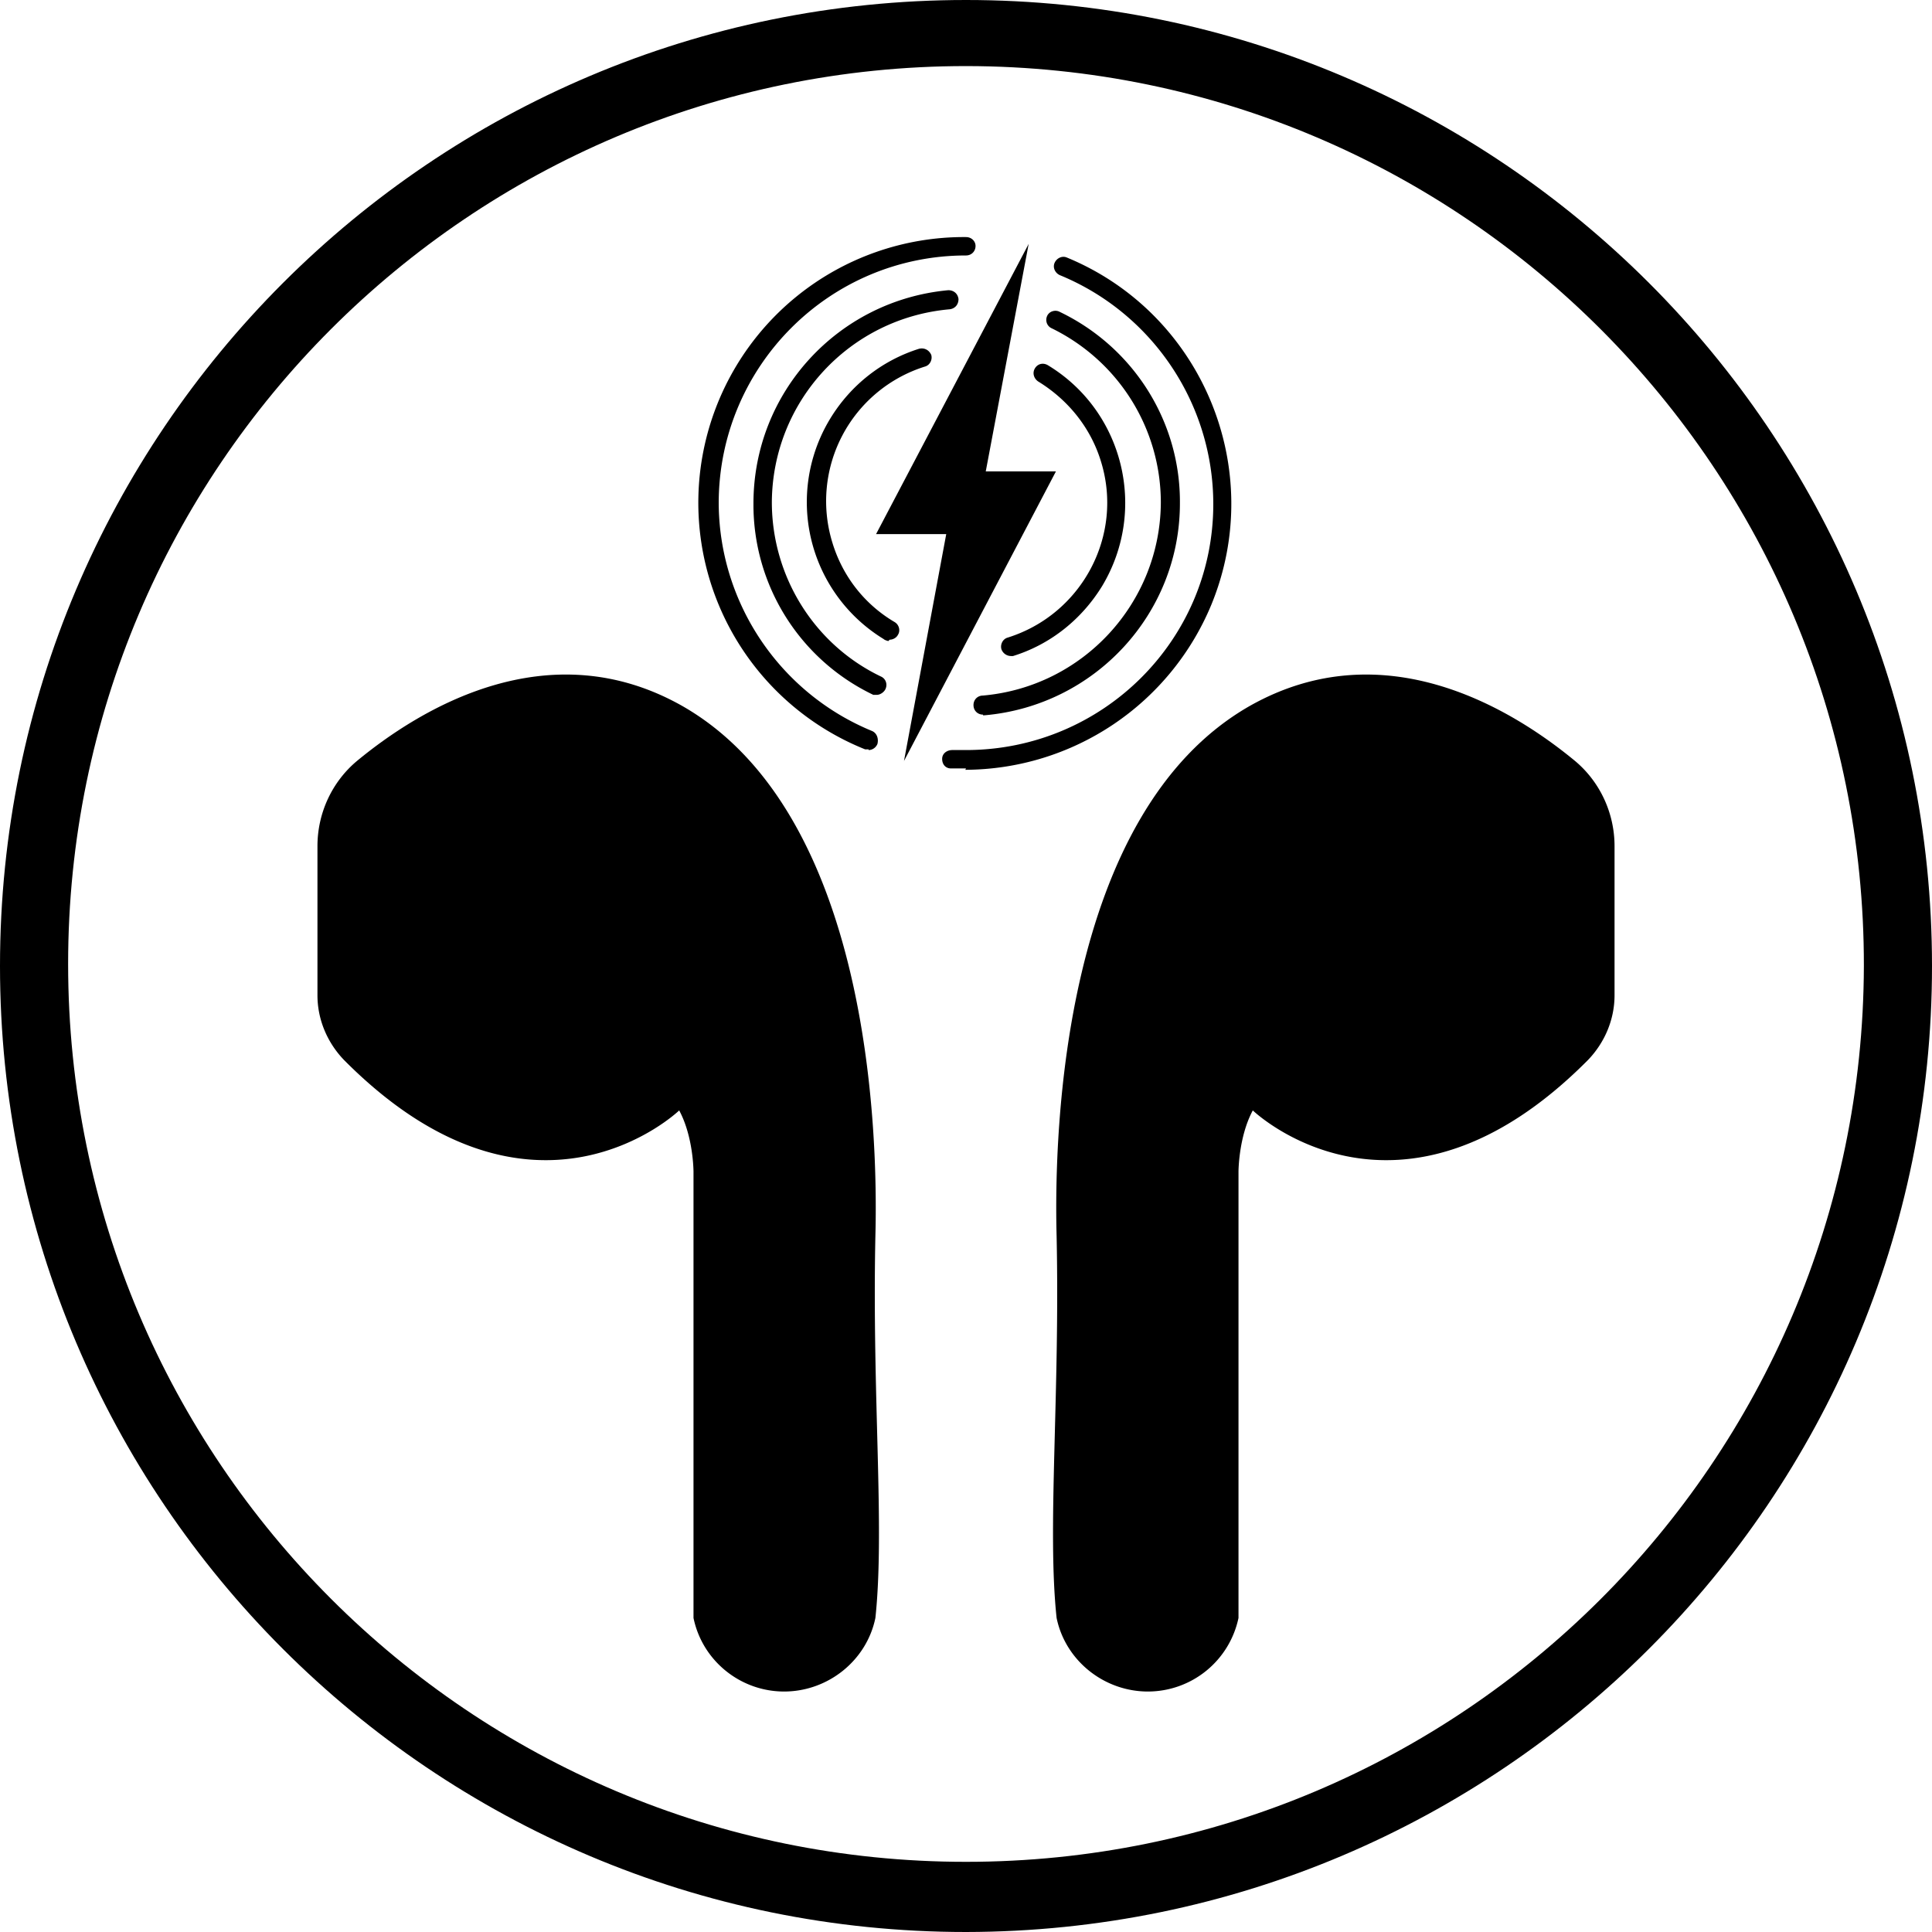
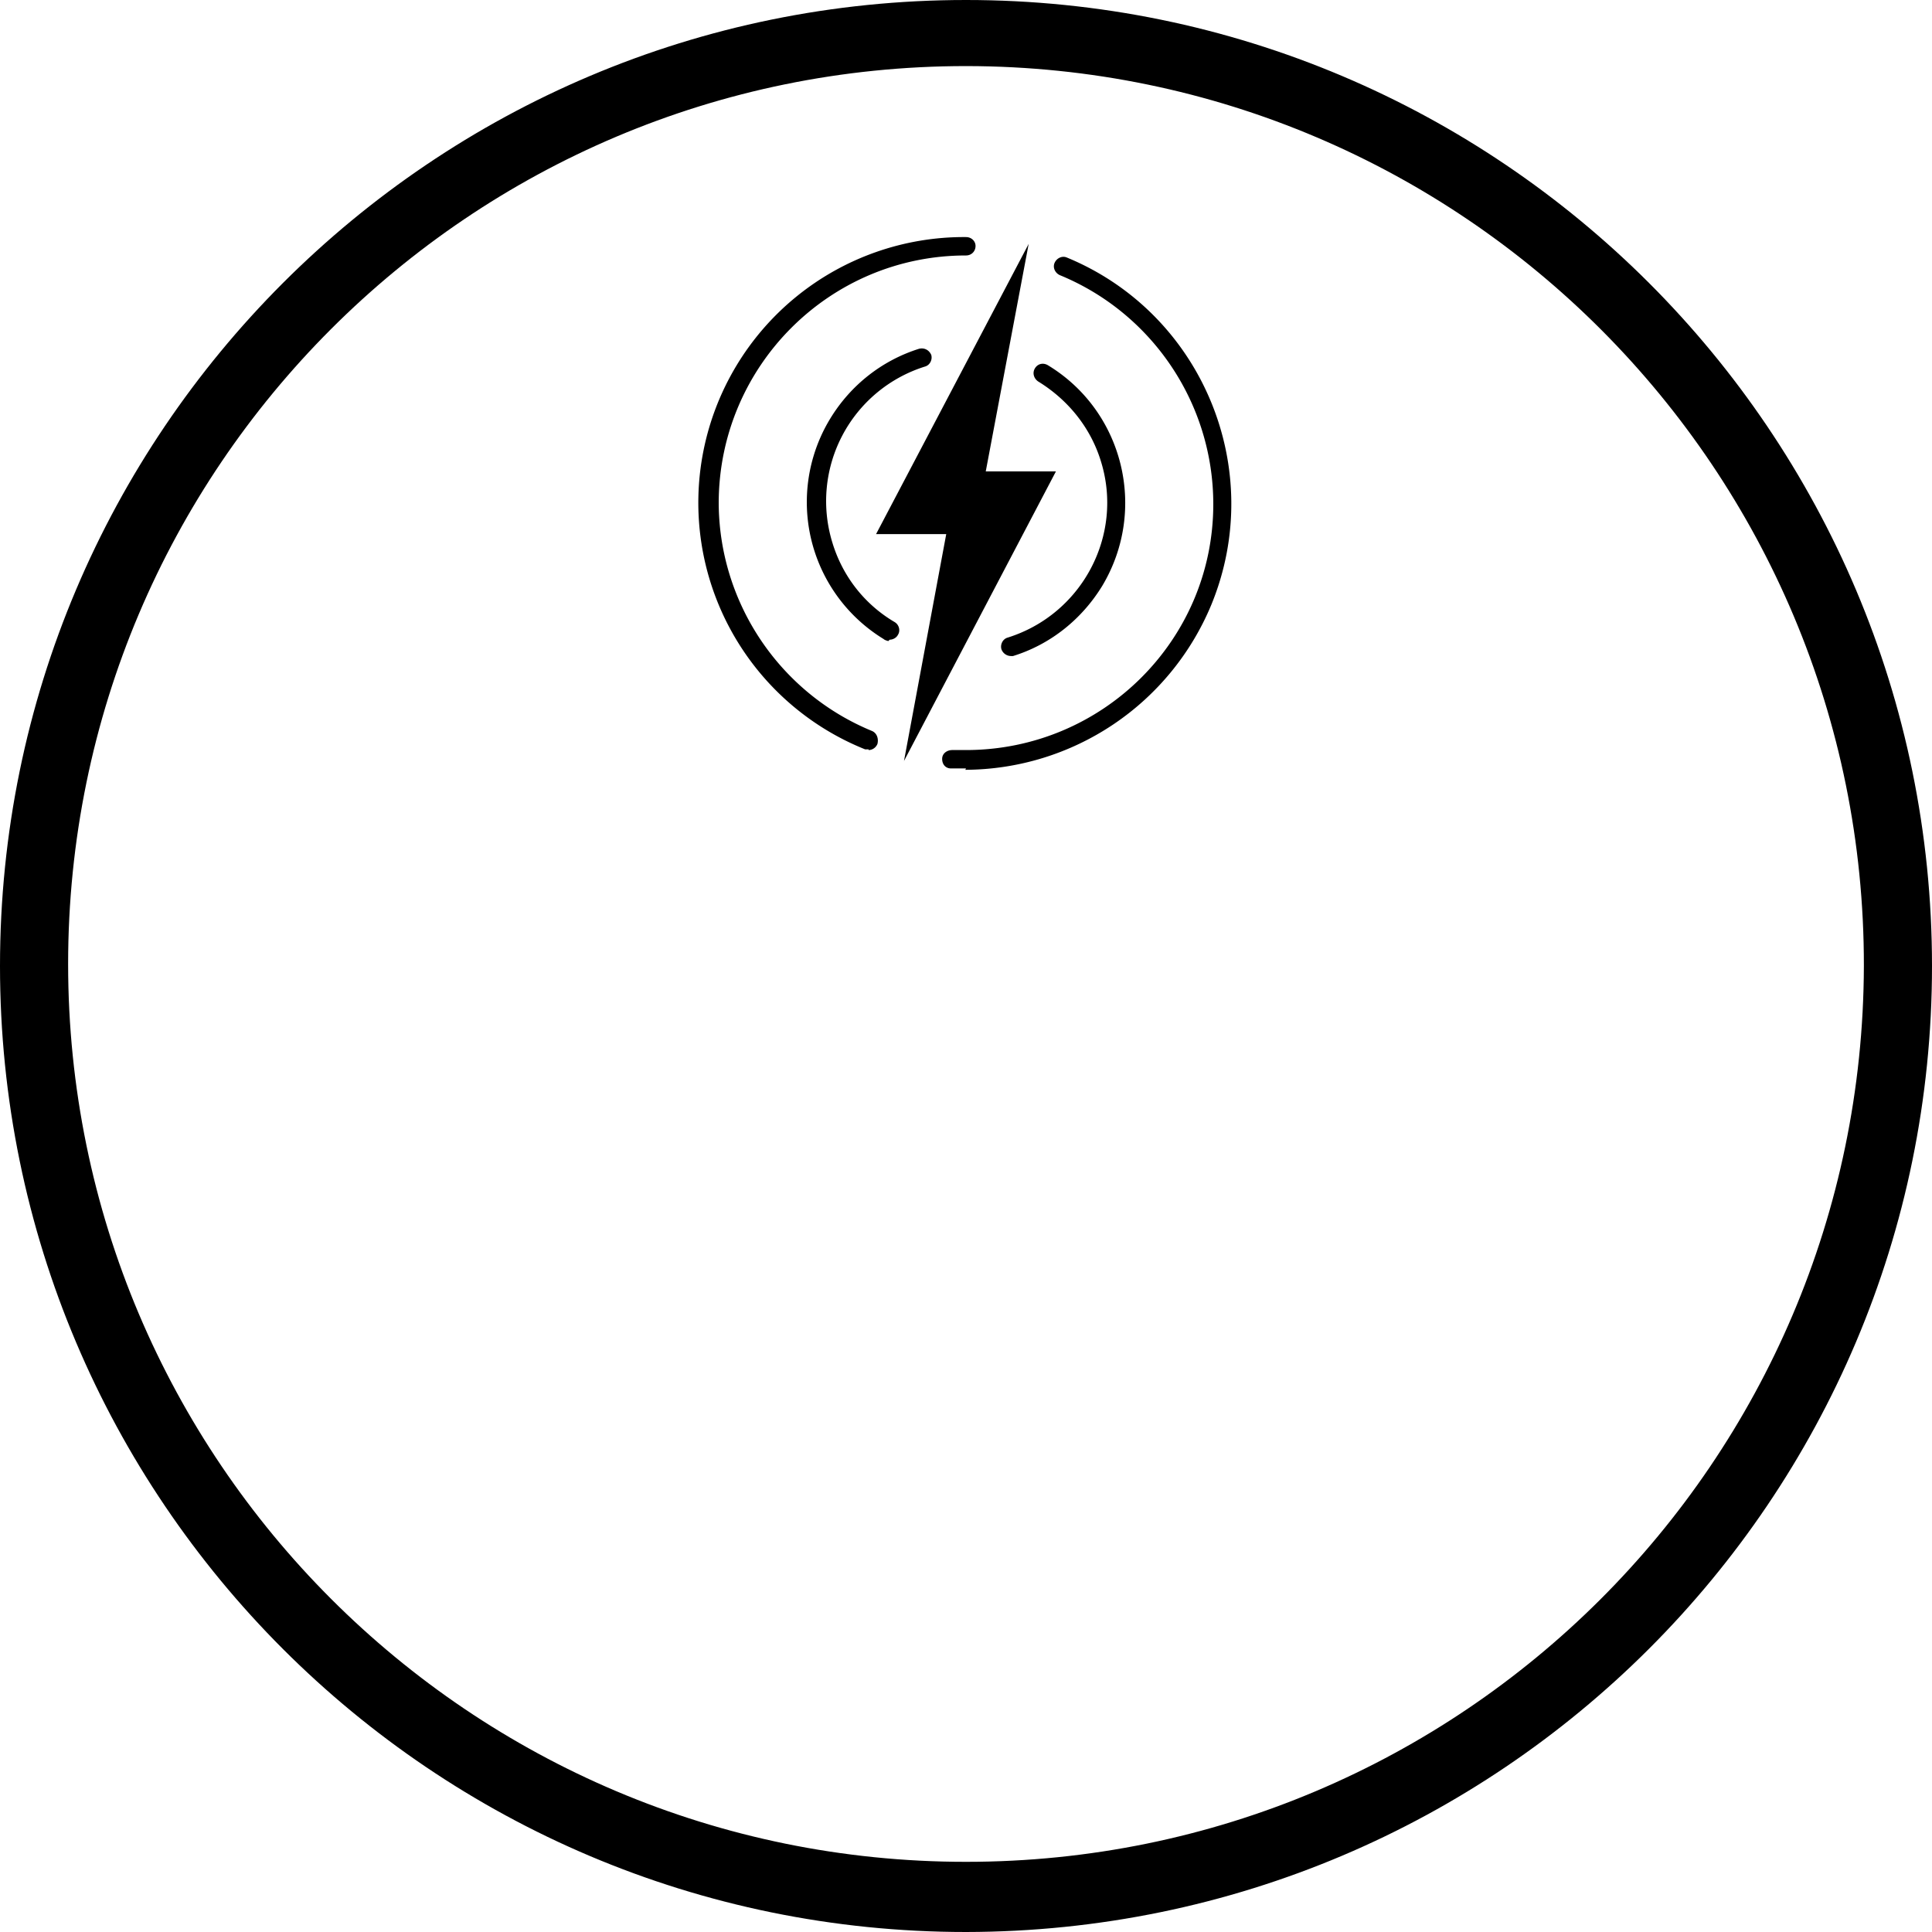
<svg xmlns="http://www.w3.org/2000/svg" id="Layer_1" data-name="Layer 1" viewBox="0 0 28.36 28.36">
  <defs>
    <style>.cls-1{fill:#000;stroke-width:0}</style>
  </defs>
  <path d="M14.18 28.36C6.35 28.36 0 22.01 0 14.18S6.35 0 14.18 0s14.18 6.35 14.18 14.18-6.35 14.17-14.18 14.18Zm0-27.39C6.9.97 1 6.87 1 14.15c0 7.28 5.9 13.18 13.18 13.18 7.27 0 13.16-5.88 13.18-13.15C27.37 6.9 21.48.98 14.19.97Z" class="cls-1" />
  <g>
-     <path d="M10.18 17.19v6.56c.13.63.69 1.08 1.33 1.08.64 0 1.21-.45 1.34-1.08.14-1.31-.05-3.25 0-5.61.04-1.52-.08-6.21-2.84-7.78-1.97-1.11-3.85.05-4.77.81-.37.31-.58.77-.58 1.25v2.19c0 .35.14.69.39.95 2.78 2.8 4.92.74 4.92.74.21.39.21.9.21.9ZM18.18 17.19v6.56a1.36 1.36 0 0 1-1.33 1.08c-.64 0-1.21-.45-1.34-1.08-.14-1.31.05-3.25 0-5.61-.04-1.52.08-6.21 2.84-7.78 1.97-1.11 3.85.05 4.77.81.37.31.58.77.58 1.25v2.19c0 .35-.14.69-.39.95-2.78 2.8-4.92.74-4.92.74-.21.39-.21.9-.21.9Z" class="cls-1" />
-   </g>
+     </g>
  <g>
    <path d="m13.27 11.17 2.23-4.25h-1.03l.63-3.34-2.24 4.26h1.03l-.62 3.33z" class="cls-1" />
    <path d="M12.75 11h-.05a3.9 3.9 0 0 1 1.48-7.52c.08 0 .14.06.14.13 0 .08-.06.14-.14.14-2 0-3.62 1.62-3.63 3.62 0 1.47.89 2.8 2.25 3.36.07.03.1.11.08.19-.02.05-.07.09-.13.09ZM14.18 11.28h-.22c-.08 0-.13-.06-.13-.14 0-.08.07-.13.15-.13h.2c2 0 3.63-1.61 3.63-3.61 0-1.47-.89-2.8-2.25-3.36-.07-.03-.11-.11-.08-.18.03-.07.11-.11.18-.08 1.99.82 2.94 3.11 2.12 5.1a3.926 3.926 0 0 1-3.61 2.42Z" class="cls-1" />
-     <path d="M12.88 10.2h-.06a3.093 3.093 0 0 1-1.76-2.81c0-1.63 1.24-2.98 2.86-3.13.08 0 .14.05.15.13 0 .08-.05.14-.13.15-1.47.13-2.6 1.35-2.61 2.83 0 1.09.62 2.09 1.6 2.56.07.03.1.11.07.18-.02.05-.08.09-.13.09ZM14.43 10.49c-.08 0-.14-.06-.14-.14 0-.08.06-.14.14-.14 1.47-.13 2.6-1.36 2.61-2.83 0-1.09-.62-2.08-1.6-2.56-.07-.03-.1-.11-.07-.18.03-.07.12-.1.19-.06 1.08.52 1.77 1.61 1.76 2.81 0 1.62-1.25 2.97-2.87 3.11h-.02Z" class="cls-1" />
    <path d="M13.04 9.41s-.05-.01-.07-.03a2.356 2.356 0 0 1-.78-3.24c.3-.49.76-.85 1.3-1.02.08-.02.15.02.18.09.02.07-.02.15-.09.17a2.07 2.07 0 0 0-1.36 2.59c.15.49.47.9.91 1.16.07.04.09.13.05.19-.02.04-.07.07-.12.07ZM14.84 9.63a.15.15 0 0 1-.14-.1c-.02-.07.02-.15.09-.17 1.09-.34 1.71-1.5 1.37-2.59-.15-.49-.48-.9-.92-1.17-.06-.04-.09-.12-.05-.19.04-.07.12-.09.19-.05 1.11.67 1.47 2.12.8 3.24-.3.49-.76.86-1.31 1.03h-.04Z" class="cls-1" />
  </g>
</svg>